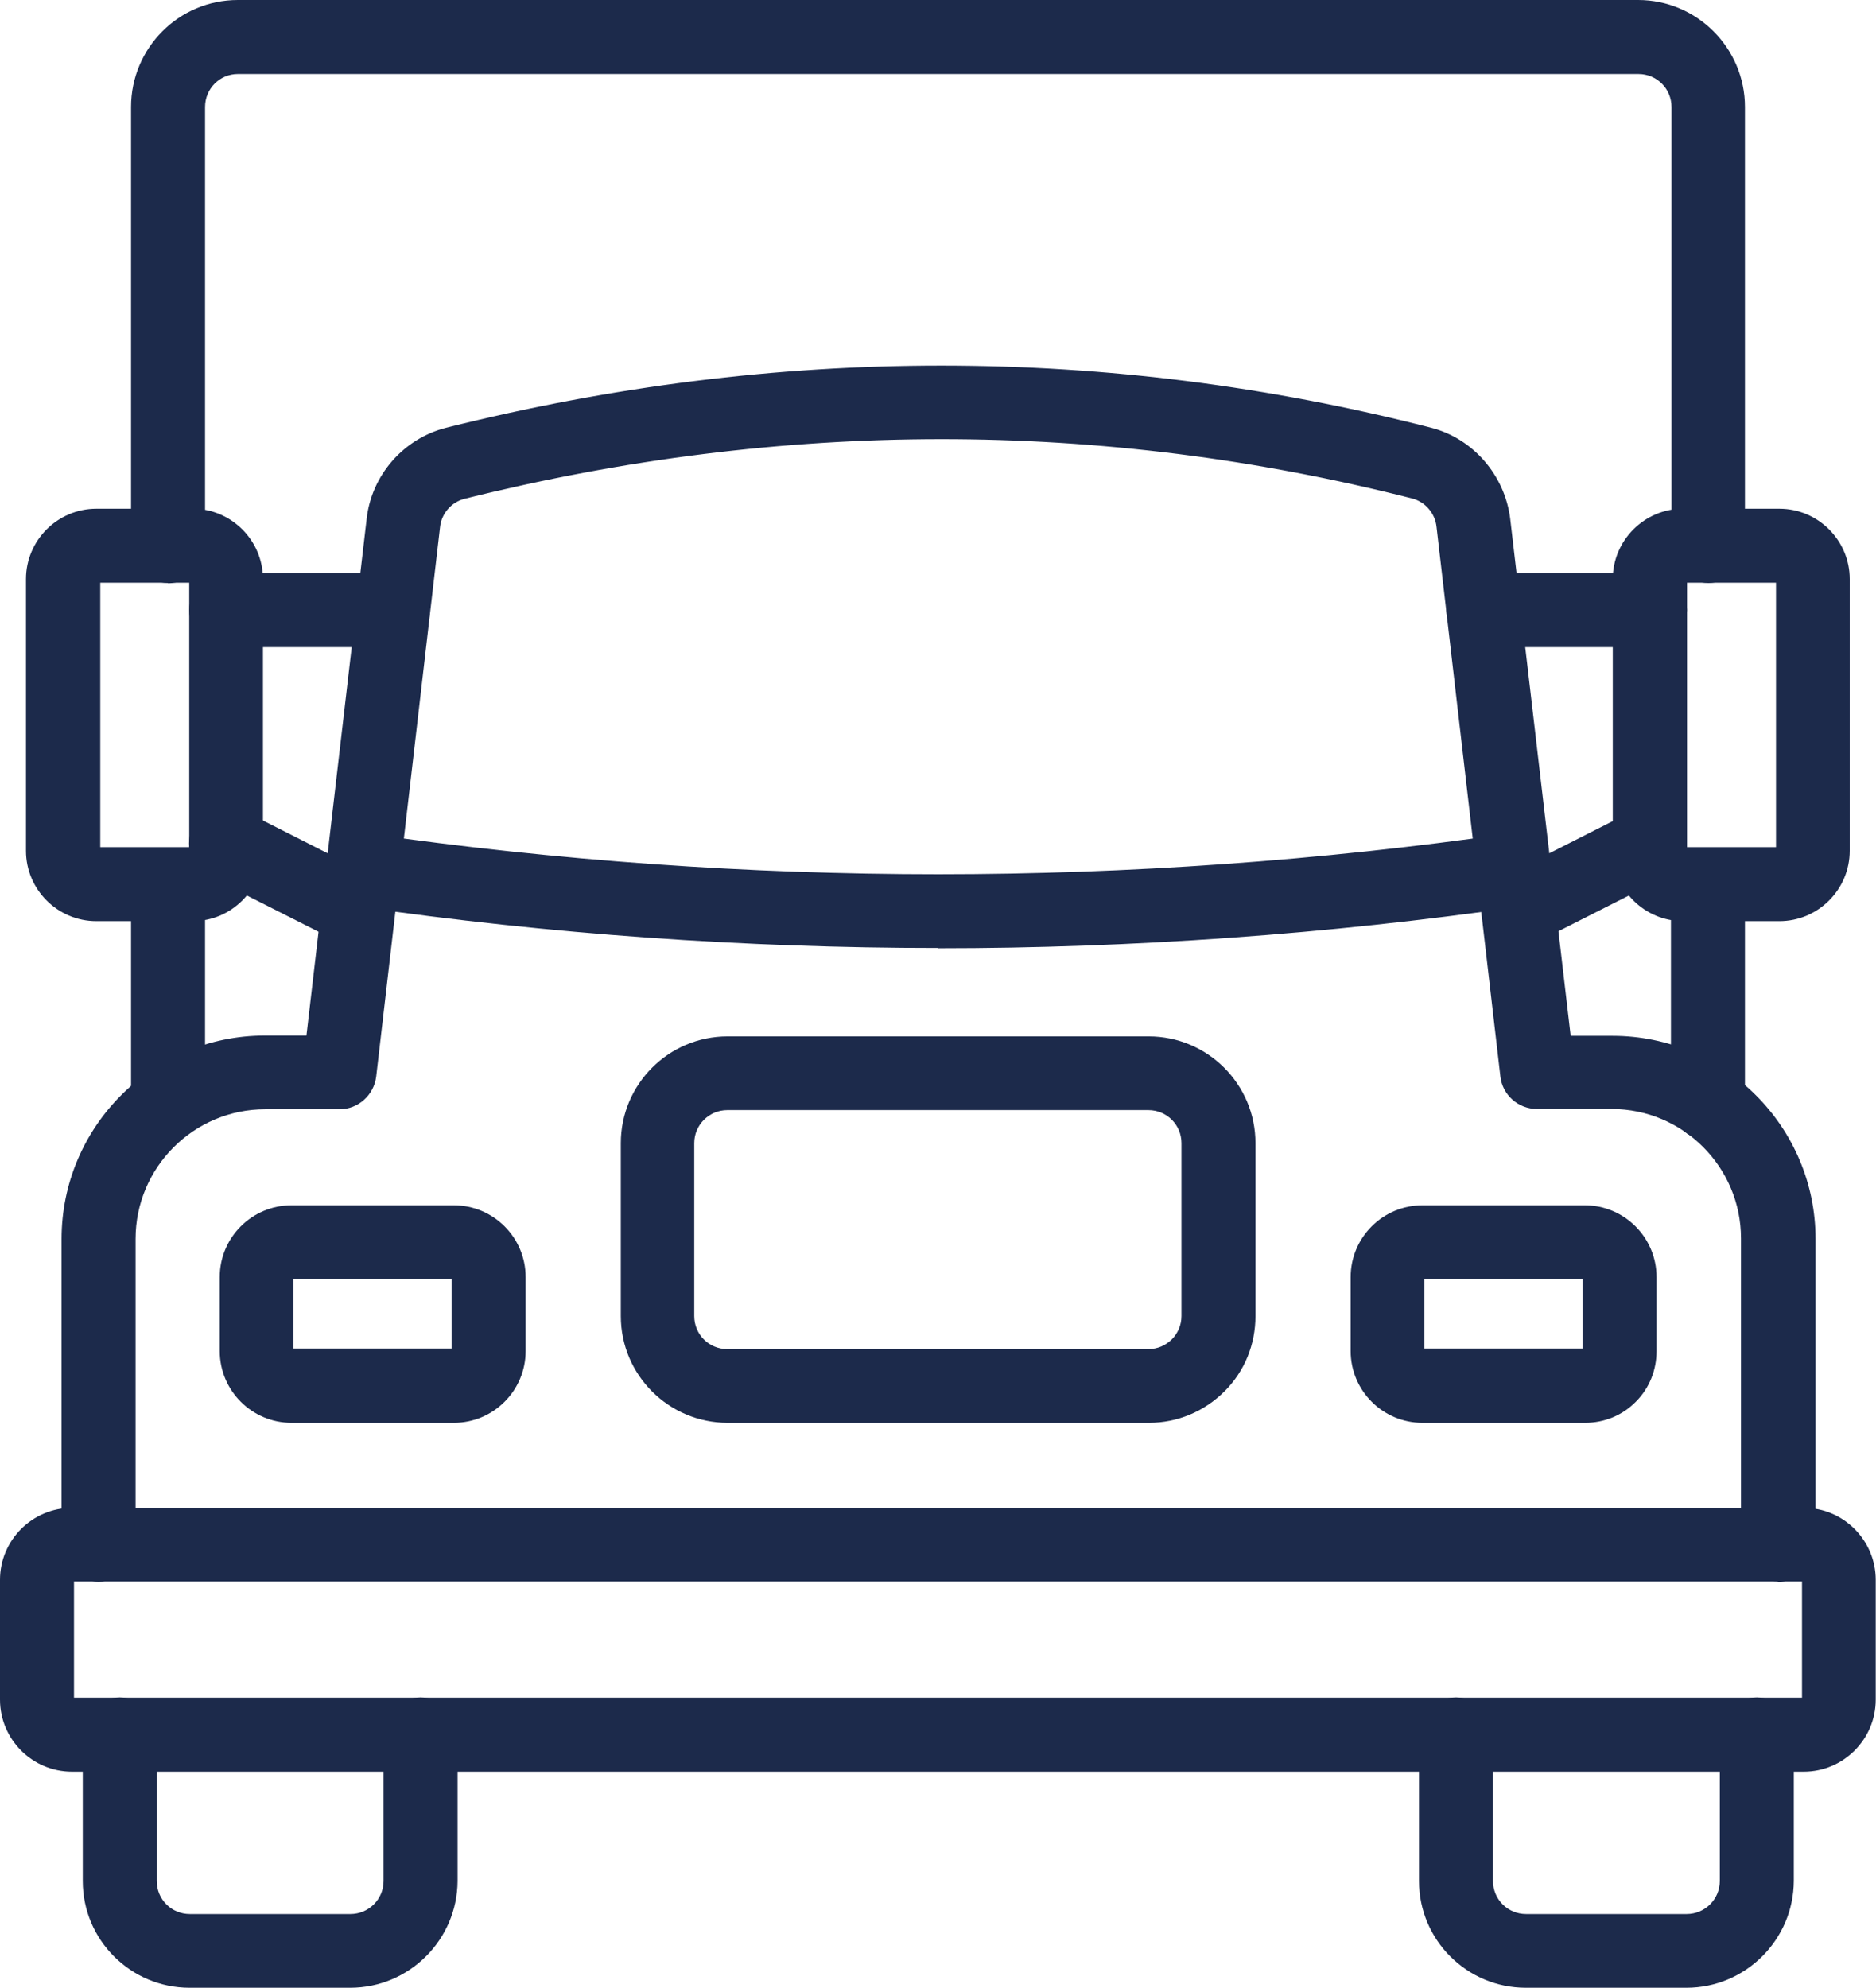
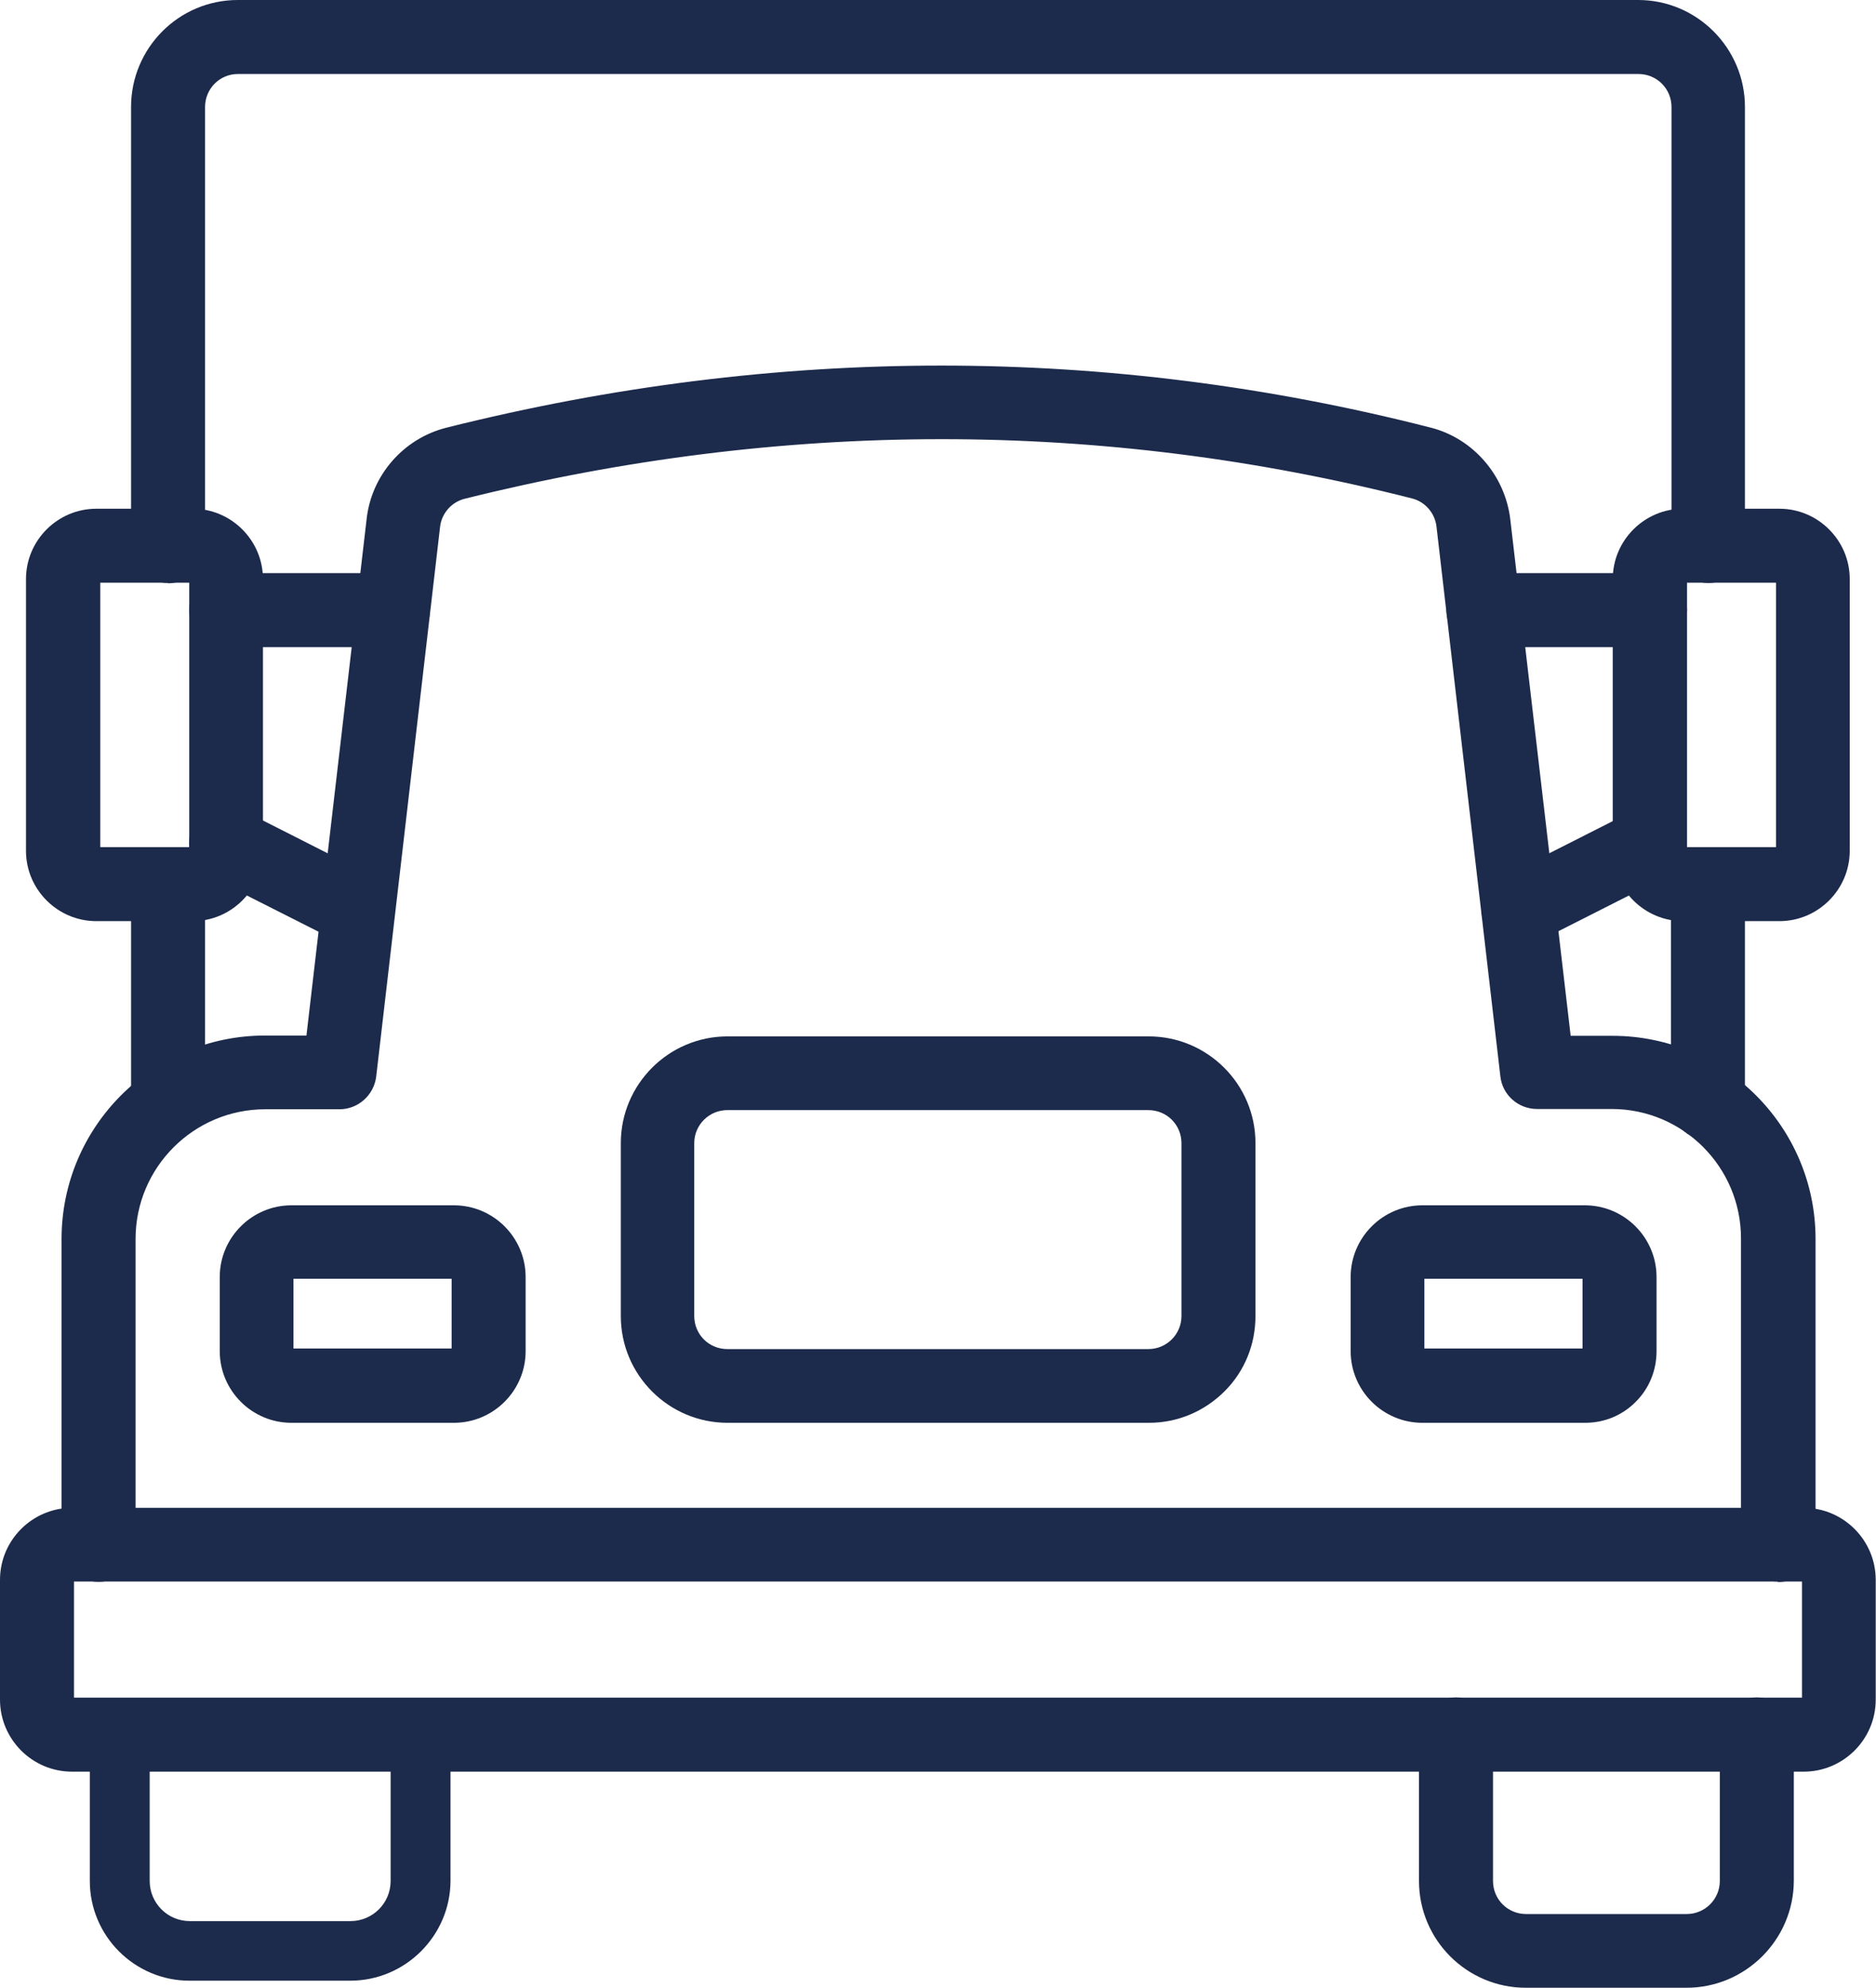
<svg xmlns="http://www.w3.org/2000/svg" id="Calque_2" data-name="Calque 2" viewBox="0 0 66.42 70.37">
  <defs>
    <style>
      .cls-1 {
        fill: #1c2a4b;
        stroke-width: 0px;
      }
    </style>
  </defs>
  <g id="Calque_1-2" data-name="Calque 1">
    <g>
      <g>
        <path class="cls-1" d="M60.47,20.38c-.59,0-1.06-.47-1.06-1.06V3.79c0-.78-.63-1.42-1.42-1.42H8.42c-.78,0-1.41.63-1.41,1.42v15.55c0,.59-.47,1.06-1.06,1.06s-1.06-.47-1.06-1.06V3.79C4.89,1.83,6.47.25,8.42.25h49.58c1.94,0,3.53,1.58,3.53,3.54v15.55c.01.58-.46,1.05-1.05,1.05Z" />
        <path class="cls-1" d="M5.95,20.64c-.72,0-1.31-.59-1.31-1.31V3.79c0-2.09,1.69-3.79,3.78-3.79h49.58c2.08,0,3.78,1.7,3.78,3.79v15.55c0,.34-.12.66-.36.91-.25.25-.58.39-.93.39-.72,0-1.31-.59-1.31-1.31V3.79c0-.65-.52-1.17-1.17-1.17H8.42c-.64,0-1.16.52-1.16,1.17v15.55c0,.72-.59,1.31-1.31,1.31ZM8.42.5c-1.81,0-3.28,1.47-3.28,3.29v15.55c0,.45.36.81.81.81s.81-.36.81-.81V3.79c0-.92.74-1.67,1.66-1.67h49.58c.92,0,1.67.75,1.67,1.67v15.54c0,.45.36.81.81.81.22,0,.43-.08.58-.24.15-.15.22-.35.22-.55V3.79c0-1.81-1.47-3.29-3.28-3.29H8.42Z" />
      </g>
      <g>
        <g>
          <path class="cls-1" d="M5.95,40.11c-.59,0-1.06-.47-1.06-1.06v-7.74c0-.59.47-1.06,1.06-1.06s1.06.47,1.06,1.06v7.74c0,.59-.48,1.06-1.06,1.06Z" />
          <path class="cls-1" d="M5.95,40.36c-.72,0-1.31-.59-1.31-1.31v-7.74c0-.72.59-1.31,1.31-1.31s1.31.59,1.31,1.31v7.74c0,.72-.59,1.31-1.31,1.31ZM5.95,30.5c-.45,0-.81.35-.81.81v7.74c0,.45.36.81.81.81s.81-.36.81-.81v-7.74c0-.45-.36-.81-.81-.81Z" />
        </g>
        <g>
          <path class="cls-1" d="M13.91,22.66h-5.9c-.59,0-1.07-.47-1.07-1.06s.47-1.06,1.05-1.06h5.91c.59,0,1.06.47,1.06,1.06.01.58-.47,1.06-1.05,1.06Z" />
          <path class="cls-1" d="M13.91,22.91h-5.89c-.73,0-1.32-.59-1.32-1.31s.58-1.31,1.3-1.31h5.91c.72,0,1.31.59,1.31,1.31,0,.34-.12.67-.37.92-.25.25-.58.39-.93.39ZM7.99,20.8c-.44,0-.8.36-.8.81s.37.81.82.81h5.89c.21,0,.42-.09.57-.24.15-.15.23-.35.23-.56,0-.46-.36-.81-.81-.81h-5.91Z" />
        </g>
        <g>
          <path class="cls-1" d="M12.67,33.28c-.16,0-.33-.03-.48-.11l-4.65-2.35c-.11-.05-.2-.12-.28-.21-.41-.41-.41-1.09-.01-1.51.36-.36.9-.41,1.3-.15l.47.23,4.12,2.09c.52.26.73.9.47,1.42-.17.37-.55.59-.93.59Z" />
          <path class="cls-1" d="M12.67,33.53c-.21,0-.41-.05-.59-.14l-4.65-2.35c-.13-.06-.24-.14-.35-.25-.51-.51-.52-1.34-.01-1.86.44-.44,1.1-.52,1.61-.19l.44.21,4.12,2.09c.64.32.9,1.11.58,1.75-.21.44-.66.73-1.15.73ZM7.99,29.04c-.21,0-.41.08-.57.24-.31.32-.31.84.01,1.15.07.07.14.12.22.16l4.65,2.35c.35.18.88.03,1.07-.36.2-.4.04-.89-.35-1.09l-4.58-2.31c-.14-.09-.3-.13-.45-.13Z" />
        </g>
        <g>
          <path class="cls-1" d="M6.82,32.36h-3.41c-1.23,0-2.24-1-2.24-2.24v-9.62c0-1.23,1-2.24,2.24-2.24h3.41c1.23,0,2.24,1,2.24,2.24v9.62c0,1.23-1,2.24-2.24,2.24ZM3.42,20.38c-.07,0-.12.05-.12.12v9.62c0,.07.05.12.12.12h3.41c.07,0,.12-.05.12-.12v-9.62c0-.07-.05-.12-.12-.12h-3.41Z" />
          <path class="cls-1" d="M6.82,32.61h-3.41c-1.37,0-2.49-1.12-2.49-2.49v-9.62c0-1.37,1.12-2.49,2.49-2.49h3.41c1.37,0,2.49,1.12,2.49,2.49v9.62c0,1.37-1.12,2.49-2.49,2.49ZM3.42,18.51c-1.1,0-1.99.89-1.99,1.99v9.62c0,1.1.89,1.99,1.99,1.99h3.41c1.1,0,1.99-.89,1.99-1.99v-9.62c0-1.1-.89-1.99-1.99-1.99h-3.41ZM6.82,30.49h-3.41c-.2,0-.37-.17-.37-.37v-9.62c0-.2.17-.37.37-.37h3.41c.2,0,.37.17.37.37v9.62c0,.2-.17.37-.37.37ZM3.55,29.99h3.15v-9.36h-3.15v9.36Z" />
        </g>
        <g>
          <path class="cls-1" d="M16.07,50.12h-5.75c-1.27,0-2.29-1.03-2.29-2.29v-2.62c0-1.27,1.03-2.29,2.29-2.29h5.75c1.27,0,2.29,1.03,2.29,2.29v2.62c0,1.26-1.03,2.29-2.29,2.29ZM10.32,45.02c-.1,0-.17.08-.17.17v2.62c0,.1.08.17.17.17h5.75c.1,0,.17-.08.17-.17v-2.62c0-.1-.08-.17-.17-.17h-5.75Z" />
          <path class="cls-1" d="M16.07,50.37h-5.75c-1.4,0-2.54-1.14-2.54-2.54v-2.62c0-1.4,1.14-2.54,2.54-2.54h5.75c1.4,0,2.54,1.14,2.54,2.54v2.62c0,1.4-1.14,2.54-2.54,2.54ZM10.32,43.17c-1.13,0-2.04.92-2.04,2.04v2.62c0,1.13.92,2.04,2.04,2.04h5.75c1.13,0,2.04-.92,2.04-2.04v-2.62c0-1.13-.92-2.04-2.04-2.04h-5.75ZM16.07,48.24h-5.75c-.24,0-.42-.19-.42-.42v-2.62c0-.24.19-.42.42-.42h5.75c.24,0,.42.19.42.42v2.62c0,.24-.19.42-.42.42ZM10.39,47.74h5.6v-2.47h-5.6v2.47Z" />
        </g>
        <g>
          <path class="cls-1" d="M12.4,70.12h-5.69c-1.94,0-3.53-1.58-3.53-3.53v-5.19c0-.59.47-1.06,1.06-1.06s1.06.47,1.06,1.06v5.19c0,.78.63,1.42,1.42,1.42h5.69c.78,0,1.42-.63,1.42-1.42v-5.19c0-.59.47-1.06,1.06-1.06s1.06.47,1.06,1.06v5.19c-.01,1.94-1.6,3.53-3.55,3.53Z" />
-           <path class="cls-1" d="M12.4,70.37h-5.69c-2.08,0-3.78-1.69-3.78-3.78v-5.19c0-.72.59-1.31,1.31-1.31s1.31.59,1.31,1.31v5.19c0,.65.52,1.17,1.17,1.17h5.69c.64,0,1.17-.52,1.17-1.17v-5.19c0-.72.59-1.31,1.31-1.31s1.31.59,1.31,1.31v5.19c-.01,2.08-1.71,3.78-3.8,3.78ZM4.25,60.6c-.45,0-.81.35-.81.81v5.19c0,1.81,1.47,3.28,3.28,3.28h5.69c1.81,0,3.29-1.47,3.3-3.28v-5.18c0-.45-.36-.81-.81-.81s-.81.35-.81.81v5.19c0,.92-.75,1.67-1.67,1.67h-5.69c-.92,0-1.67-.75-1.67-1.67v-5.19c0-.45-.36-.81-.81-.81Z" />
        </g>
        <g>
          <path class="cls-1" d="M60.47,40.11c-.59,0-1.06-.47-1.06-1.06v-7.74c0-.59.47-1.06,1.06-1.06s1.06.47,1.06,1.06v7.74c0,.59-.47,1.06-1.06,1.06Z" />
          <path class="cls-1" d="M60.47,40.36c-.72,0-1.31-.59-1.31-1.31v-7.74c0-.72.59-1.31,1.31-1.31s1.31.59,1.31,1.31v7.74c0,.72-.59,1.31-1.31,1.31ZM60.47,30.5c-.45,0-.81.35-.81.81v7.74c0,.45.36.81.81.81s.81-.36.81-.81v-7.74c0-.45-.36-.81-.81-.81Z" />
        </g>
        <g>
          <path class="cls-1" d="M63.87,62.47H2.55c-1.27,0-2.3-1.04-2.3-2.3v-4.24c0-1.27,1.04-2.3,2.3-2.3h61.31c1.27,0,2.3,1.04,2.3,2.3v4.24c0,1.27-1.04,2.3-2.3,2.3ZM2.55,55.74c-.1,0-.19.09-.19.19v4.24c0,.1.09.19.19.19h61.31c.1,0,.19-.09.19-.19v-4.24c0-.1-.08-.19-.19-.19H2.55Z" />
          <path class="cls-1" d="M63.87,62.72H2.55c-1.41,0-2.55-1.15-2.55-2.55v-4.24c0-1.41,1.15-2.55,2.55-2.55h61.31c1.41,0,2.55,1.15,2.55,2.55v4.24c0,1.41-1.15,2.55-2.55,2.55ZM2.55,53.88c-1.13,0-2.05.92-2.05,2.05v4.24c0,1.13.92,2.05,2.05,2.05h61.31c1.13,0,2.05-.92,2.05-2.05v-4.24c0-1.13-.92-2.05-2.05-2.05H2.55ZM63.87,60.6H2.55c-.24,0-.44-.2-.44-.44v-4.24c0-.24.2-.44.44-.44h61.31c.24,0,.44.2.44.44v4.24c0,.24-.2.44-.44.44ZM2.62,60.1h61.18v-4.11H2.62v4.11Z" />
        </g>
        <g>
          <path class="cls-1" d="M62.95,55.74c-.59,0-1.06-.47-1.06-1.06v-10.84c0-2.66-2.16-4.83-4.83-4.83h-2.64c-.53,0-.99-.4-1.05-.94l-2.26-19.46c-.07-.58-.48-1.07-1.04-1.21-11.06-2.82-22.39-2.82-33.69.01-.56.14-.98.62-1.05,1.21l-2.26,19.44c-.07.53-.51.94-1.05.94h-2.63c-2.66,0-4.84,2.17-4.84,4.84v10.83c0,.59-.47,1.06-1.06,1.06s-1.06-.47-1.06-1.06v-10.83c0-3.83,3.12-6.95,6.95-6.95h1.69l2.15-18.51c.16-1.45,1.23-2.67,2.64-3.02,11.64-2.91,23.33-2.91,34.73,0,1.4.36,2.45,1.57,2.62,3.01l2.16,18.52h1.7c3.83,0,6.94,3.11,6.94,6.94v10.84c-.03.58-.51,1.06-1.09,1.06Z" />
          <path class="cls-1" d="M62.95,55.99c-.73,0-1.31-.58-1.31-1.31v-10.84c0-2.52-2.05-4.58-4.58-4.58h-2.64c-.67,0-1.23-.5-1.3-1.16l-2.26-19.45c-.05-.48-.4-.88-.85-1-11.02-2.81-22.32-2.8-33.57.01-.46.12-.81.52-.86,1l-2.26,19.45c-.08.66-.64,1.16-1.3,1.16h-2.63c-2.53,0-4.59,2.06-4.59,4.59v10.83c0,.72-.59,1.31-1.31,1.31s-1.31-.59-1.31-1.31v-10.83c0-3.97,3.23-7.2,7.2-7.2h1.47l2.13-18.28c.17-1.56,1.31-2.86,2.83-3.24,11.68-2.93,23.41-2.93,34.85,0,1.49.38,2.62,1.68,2.81,3.23l2.14,18.3h1.48c3.97,0,7.19,3.23,7.19,7.19v10.84c-.04.73-.64,1.31-1.34,1.31ZM33.34,15.05c5.64,0,11.25.71,16.8,2.12.65.17,1.15.74,1.22,1.43l2.26,19.45c.04.4.39.72.8.72h2.64c2.8,0,5.08,2.28,5.08,5.08v10.84c0,.45.36.81.81.81s.82-.37.84-.82v-10.83c0-3.69-3-6.69-6.69-6.69h-1.93l-.03-.22-2.16-18.52c-.16-1.34-1.14-2.47-2.43-2.8-11.36-2.91-23-2.91-34.61,0-1.32.33-2.3,1.46-2.45,2.81l-2.18,18.73h-1.92c-3.7,0-6.7,3.01-6.7,6.7v10.83c0,.45.36.81.81.81s.81-.36.81-.81v-10.83c0-2.8,2.28-5.09,5.09-5.09h2.63c.41,0,.75-.31.8-.72l2.26-19.44c.08-.68.57-1.26,1.23-1.42,5.67-1.42,11.36-2.13,17.01-2.13Z" />
        </g>
        <g>
          <path class="cls-1" d="M58.42,22.66h-5.9c-.59,0-1.06-.47-1.06-1.06s.47-1.06,1.06-1.06h5.9c.59,0,1.06.47,1.06,1.06-.01.58-.48,1.06-1.06,1.06Z" />
          <path class="cls-1" d="M58.42,22.91h-5.9c-.72,0-1.31-.59-1.31-1.31s.59-1.31,1.31-1.31h5.9c.72,0,1.31.59,1.31,1.31-.01.72-.6,1.31-1.31,1.31ZM52.52,20.8c-.45,0-.81.36-.81.81s.36.81.81.81h5.9c.44,0,.8-.37.81-.81,0-.45-.36-.8-.81-.8h-5.9Z" />
        </g>
        <g>
          <path class="cls-1" d="M53.76,33.28c-.38,0-.76-.21-.95-.58-.26-.52-.05-1.16.47-1.42l4.66-2.36c.52-.26,1.16-.05,1.42.47s.05,1.16-.47,1.42l-4.66,2.36c-.15.07-.32.11-.47.11Z" />
          <path class="cls-1" d="M53.76,33.53c-.5,0-.96-.28-1.17-.72-.32-.65-.06-1.43.58-1.75l4.66-2.36c.32-.16.67-.18,1-.07.33.11.6.34.75.65.32.65.06,1.43-.58,1.75l-4.66,2.36c-.21.09-.41.14-.58.14ZM58.42,29.06c-.12,0-.25.03-.36.09l-4.66,2.36c-.4.2-.56.69-.36,1.08.13.27.42.44.73.44.11,0,.24-.03.37-.09l4.65-2.35c.4-.2.56-.69.36-1.08-.1-.19-.26-.34-.46-.4-.08-.03-.17-.04-.25-.04Z" />
        </g>
        <g>
          <path class="cls-1" d="M63,32.36h-3.41c-1.23,0-2.24-1-2.24-2.24v-9.62c0-1.23,1-2.24,2.24-2.24h3.41c1.23,0,2.24,1,2.24,2.24v9.62c0,1.23-1,2.24-2.24,2.24ZM59.6,20.38c-.07,0-.12.05-.12.12v9.62c0,.07.05.12.12.12h3.41c.07,0,.12-.05.12-.12v-9.62c0-.07-.05-.12-.12-.12h-3.41Z" />
          <path class="cls-1" d="M63,32.61h-3.41c-1.37,0-2.49-1.12-2.49-2.49v-9.62c0-1.37,1.12-2.49,2.49-2.49h3.41c1.37,0,2.49,1.12,2.49,2.49v9.62c0,1.37-1.12,2.49-2.49,2.49ZM59.6,18.51c-1.1,0-1.99.89-1.99,1.99v9.62c0,1.1.89,1.99,1.99,1.99h3.41c1.1,0,1.99-.89,1.99-1.99v-9.62c0-1.1-.89-1.99-1.99-1.99h-3.41ZM63,30.49h-3.41c-.2,0-.37-.17-.37-.37v-9.62c0-.2.17-.37.37-.37h3.41c.2,0,.37.17.37.37v9.62c0,.2-.17.37-.37.37ZM59.73,29.99h3.15v-9.36h-3.15v9.36Z" />
        </g>
        <g>
          <path class="cls-1" d="M56.11,50.12h-5.76c-1.27,0-2.29-1.03-2.29-2.29v-2.62c0-1.27,1.03-2.29,2.29-2.29h5.75c1.27,0,2.29,1.03,2.29,2.29v2.62c.01,1.26-1.03,2.29-2.28,2.29ZM50.35,45.02c-.1,0-.17.08-.17.17v2.62c0,.1.08.17.17.17h5.75c.1,0,.17-.08.17-.17v-2.62c0-.1-.08-.17-.17-.17h-5.75Z" />
          <path class="cls-1" d="M56.12,50.37h-5.76c-1.4,0-2.54-1.14-2.54-2.54v-2.62c0-1.4,1.14-2.54,2.54-2.54h5.75c1.4,0,2.54,1.14,2.54,2.54v2.62c0,.67-.25,1.31-.73,1.79-.48.49-1.12.75-1.8.75ZM50.35,43.17c-1.13,0-2.04.92-2.04,2.04v2.62c0,1.13.92,2.04,2.04,2.04h5.76c.54,0,1.05-.22,1.44-.61.38-.39.59-.9.59-1.43v-2.62c0-1.13-.92-2.04-2.04-2.04h-5.75ZM56.1,48.24h-5.75c-.24,0-.42-.19-.42-.42v-2.62c0-.24.19-.42.42-.42h5.75c.24,0,.42.19.42.42v2.62c0,.24-.19.42-.42.42ZM50.43,47.74h5.6v-2.47h-5.6v2.47Z" />
        </g>
        <g>
          <path class="cls-1" d="M59.71,70.12h-5.69c-1.94,0-3.53-1.58-3.53-3.53v-5.19c0-.59.47-1.06,1.06-1.06s1.06.47,1.06,1.06v5.19c0,.78.63,1.42,1.42,1.42h5.69c.78,0,1.42-.63,1.42-1.42v-5.19c0-.59.47-1.06,1.06-1.06s1.06.47,1.06,1.06v5.19c-.01,1.94-1.6,3.53-3.55,3.53Z" />
          <path class="cls-1" d="M59.71,70.37h-5.69c-2.08,0-3.78-1.69-3.78-3.78v-5.19c0-.72.59-1.31,1.31-1.31s1.31.59,1.31,1.31v5.19c0,.65.52,1.17,1.17,1.17h5.69c.64,0,1.17-.52,1.17-1.17v-5.19c0-.72.59-1.31,1.31-1.31s1.31.59,1.31,1.31v5.19c-.01,2.08-1.71,3.78-3.8,3.78ZM51.55,60.6c-.45,0-.81.35-.81.81v5.19c0,1.81,1.47,3.28,3.28,3.28h5.69c1.81,0,3.29-1.47,3.3-3.28v-5.18c0-.45-.36-.81-.81-.81s-.81.35-.81.81v5.19c0,.92-.75,1.67-1.67,1.67h-5.69c-.92,0-1.67-.75-1.67-1.67v-5.19c0-.45-.36-.81-.81-.81Z" />
        </g>
      </g>
      <g>
-         <path class="cls-1" d="M33.21,33.31c-6.86,0-13.72-.49-20.52-1.46-.58-.09-.98-.62-.9-1.2.09-.58.62-.98,1.2-.9,13.42,1.92,27.03,1.92,40.46,0,.58-.09,1.11.32,1.2.9s-.32,1.11-.9,1.2c-6.82.98-13.69,1.46-20.55,1.46Z" />
-         <path class="cls-1" d="M33.21,33.56c-6.84,0-13.75-.49-20.56-1.47-.35-.05-.65-.24-.86-.51-.21-.28-.3-.63-.24-.97.05-.35.23-.65.51-.86.28-.21.63-.3.97-.24,13.39,1.92,26.98,1.92,40.39,0,.71-.11,1.38.39,1.48,1.1.11.71-.39,1.38-1.11,1.49-6.75.97-13.68,1.47-20.58,1.47ZM12.83,29.99c-.17,0-.34.06-.48.16-.17.13-.29.32-.32.53-.03.21.02.42.15.6.13.17.32.29.53.32,13.63,1.95,27.6,1.93,41,0,.44-.07.75-.48.68-.92-.07-.44-.47-.75-.92-.69-13.46,1.93-27.09,1.93-40.53,0-.04,0-.08,0-.12,0Z" />
-       </g>
+         </g>
      <g>
        <path class="cls-1" d="M40.67,50.12h-14.91c-1.94,0-3.53-1.58-3.53-3.53v-6.12c0-1.94,1.58-3.53,3.53-3.53h14.91c1.94,0,3.53,1.58,3.53,3.53v6.12c.01,1.94-1.57,3.53-3.53,3.53ZM25.75,39.05c-.78,0-1.42.63-1.42,1.42v6.12c0,.78.63,1.42,1.42,1.42h14.91c.78,0,1.42-.63,1.42-1.42v-6.12c0-.78-.63-1.42-1.42-1.42h-14.91Z" />
        <path class="cls-1" d="M40.67,50.37h-14.91c-2.08,0-3.78-1.69-3.78-3.78v-6.12c0-2.08,1.69-3.78,3.78-3.78h14.91c2.08,0,3.78,1.69,3.78,3.78v6.12c0,1-.38,1.95-1.09,2.66-.72.72-1.67,1.12-2.68,1.12ZM25.75,37.19c-1.81,0-3.28,1.47-3.28,3.28v6.12c0,1.81,1.47,3.28,3.28,3.28h14.91c.88,0,1.71-.34,2.33-.97.62-.62.95-1.44.95-2.31v-6.13c0-1.81-1.47-3.28-3.28-3.28h-14.91ZM40.67,48.26h-14.91c-.92,0-1.67-.75-1.67-1.67v-6.12c0-.92.75-1.67,1.67-1.67h14.91c.92,0,1.67.75,1.67,1.67v6.12c0,.92-.75,1.67-1.67,1.67ZM25.75,39.3c-.64,0-1.17.52-1.17,1.17v6.12c0,.65.52,1.17,1.17,1.17h14.91c.64,0,1.17-.52,1.17-1.17v-6.12c0-.65-.52-1.17-1.17-1.17h-14.91Z" />
      </g>
    </g>
  </g>
</svg>